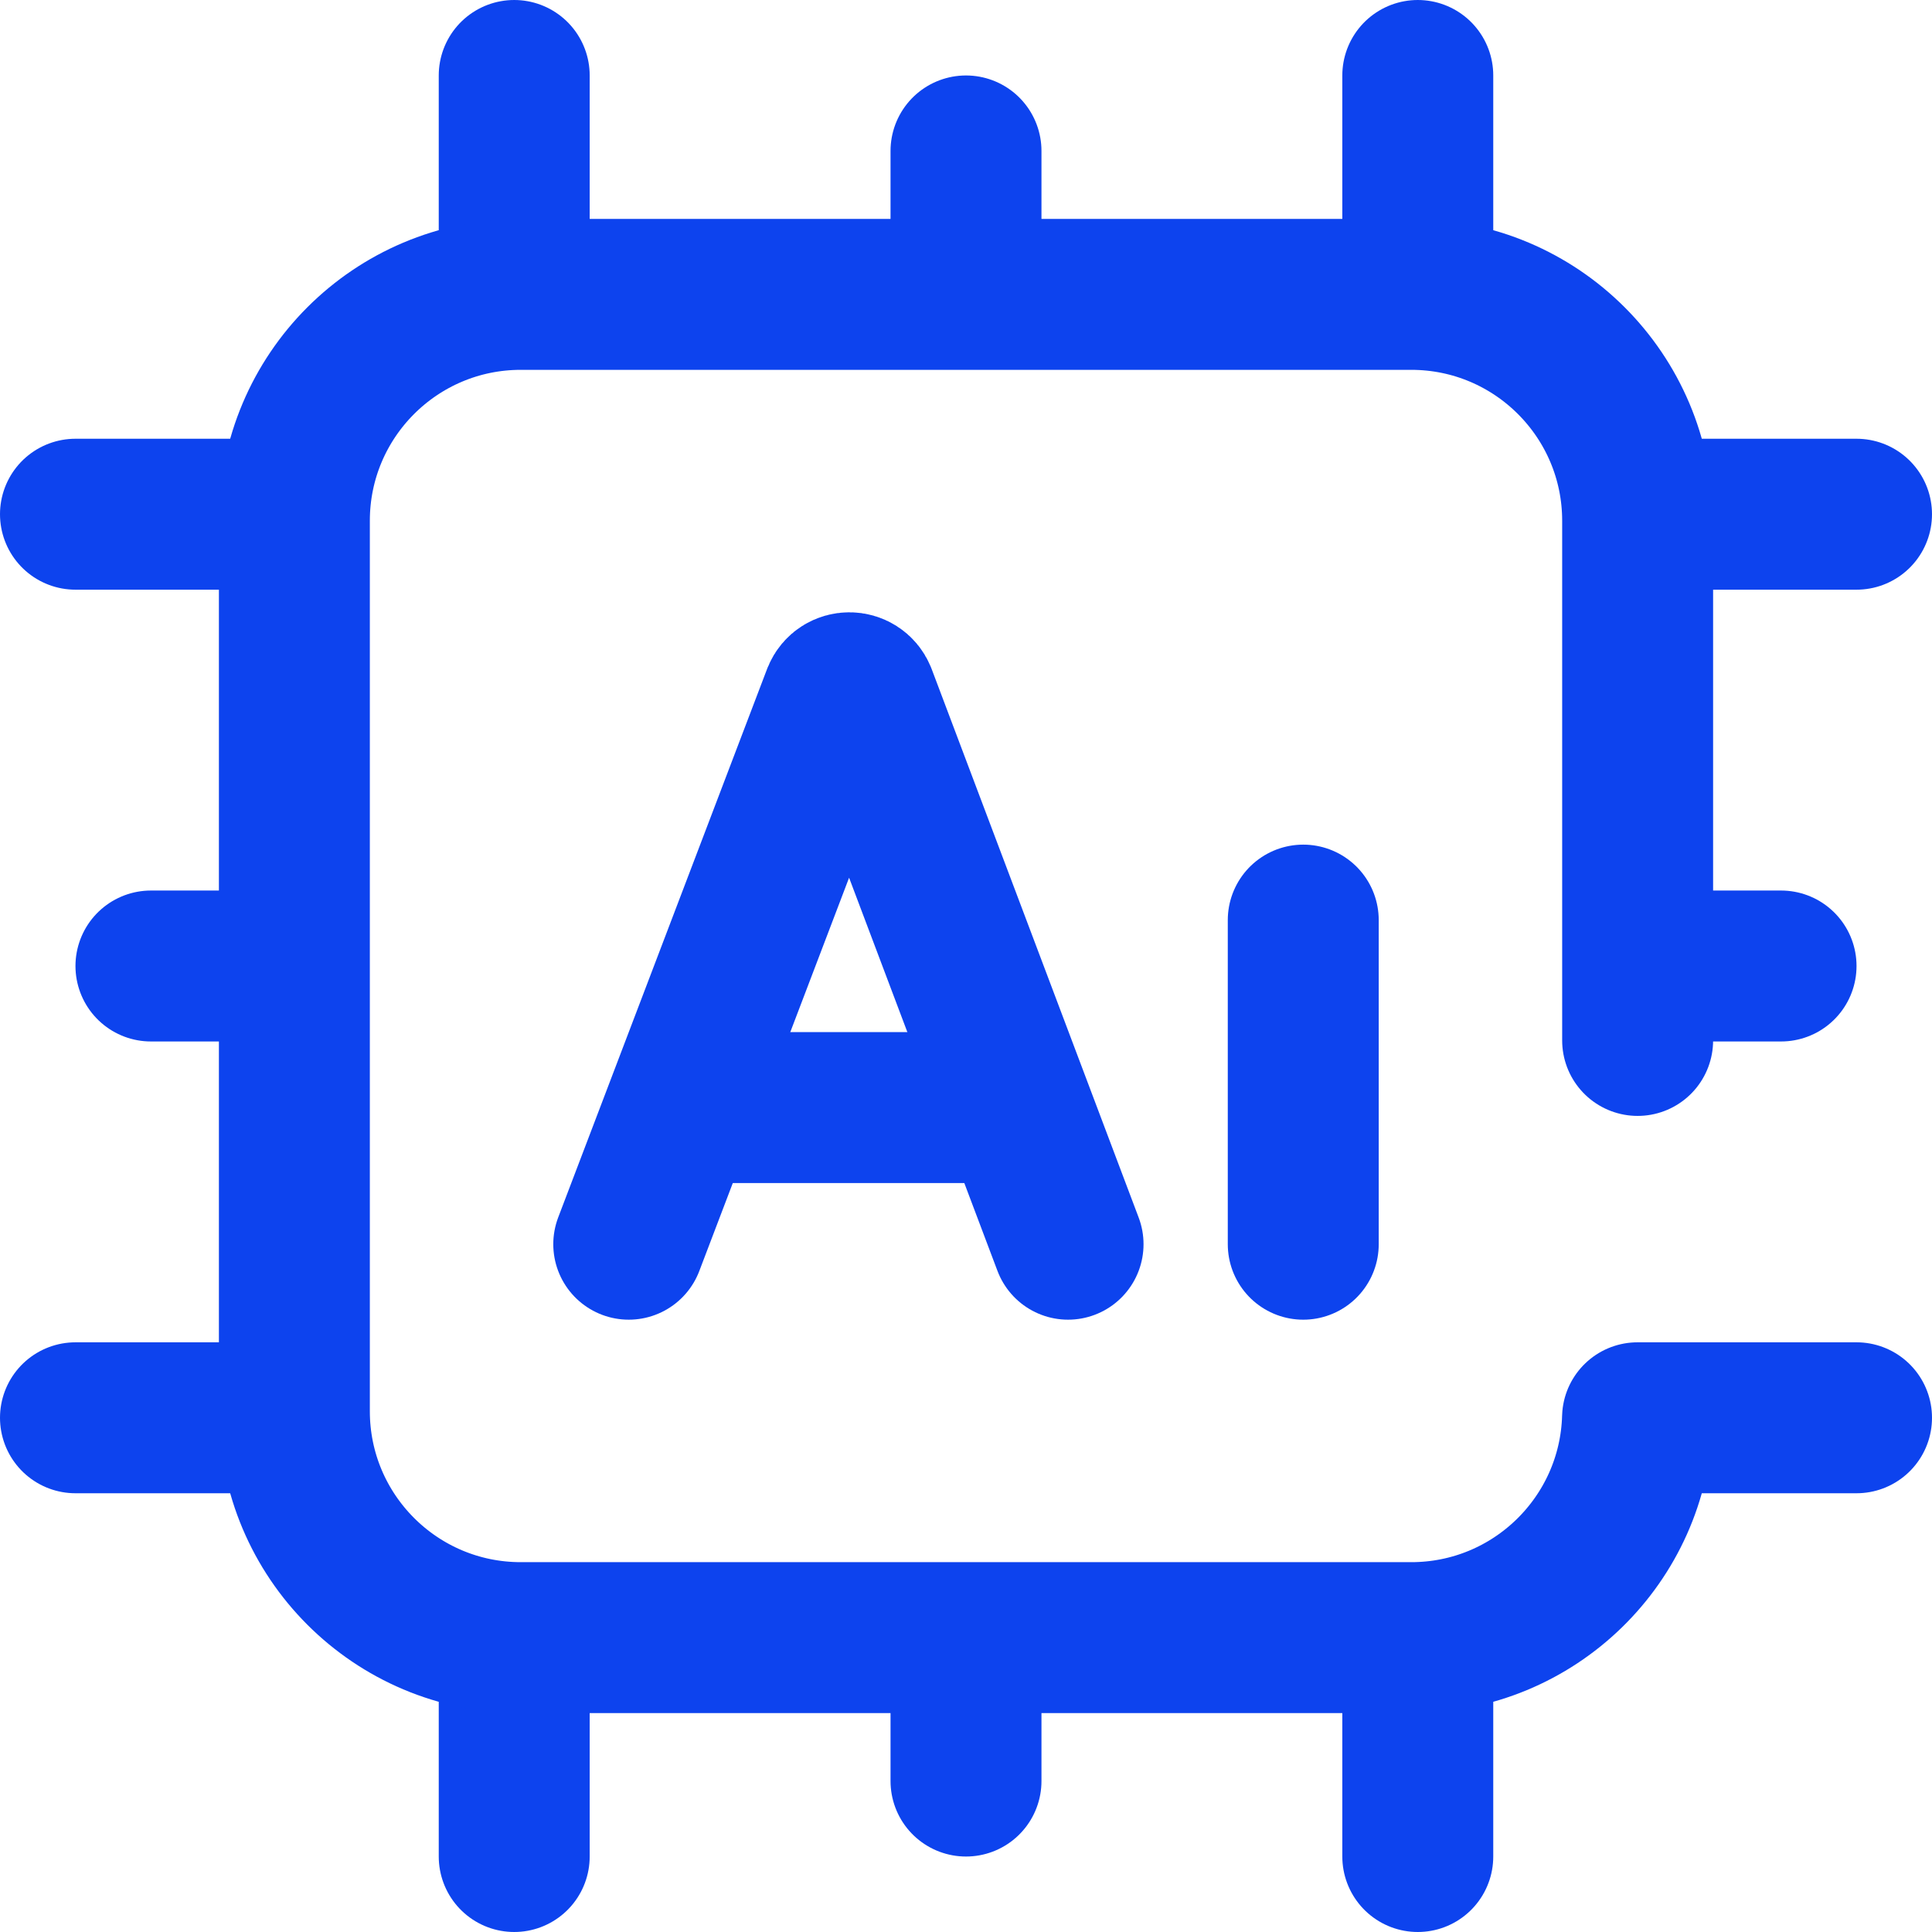
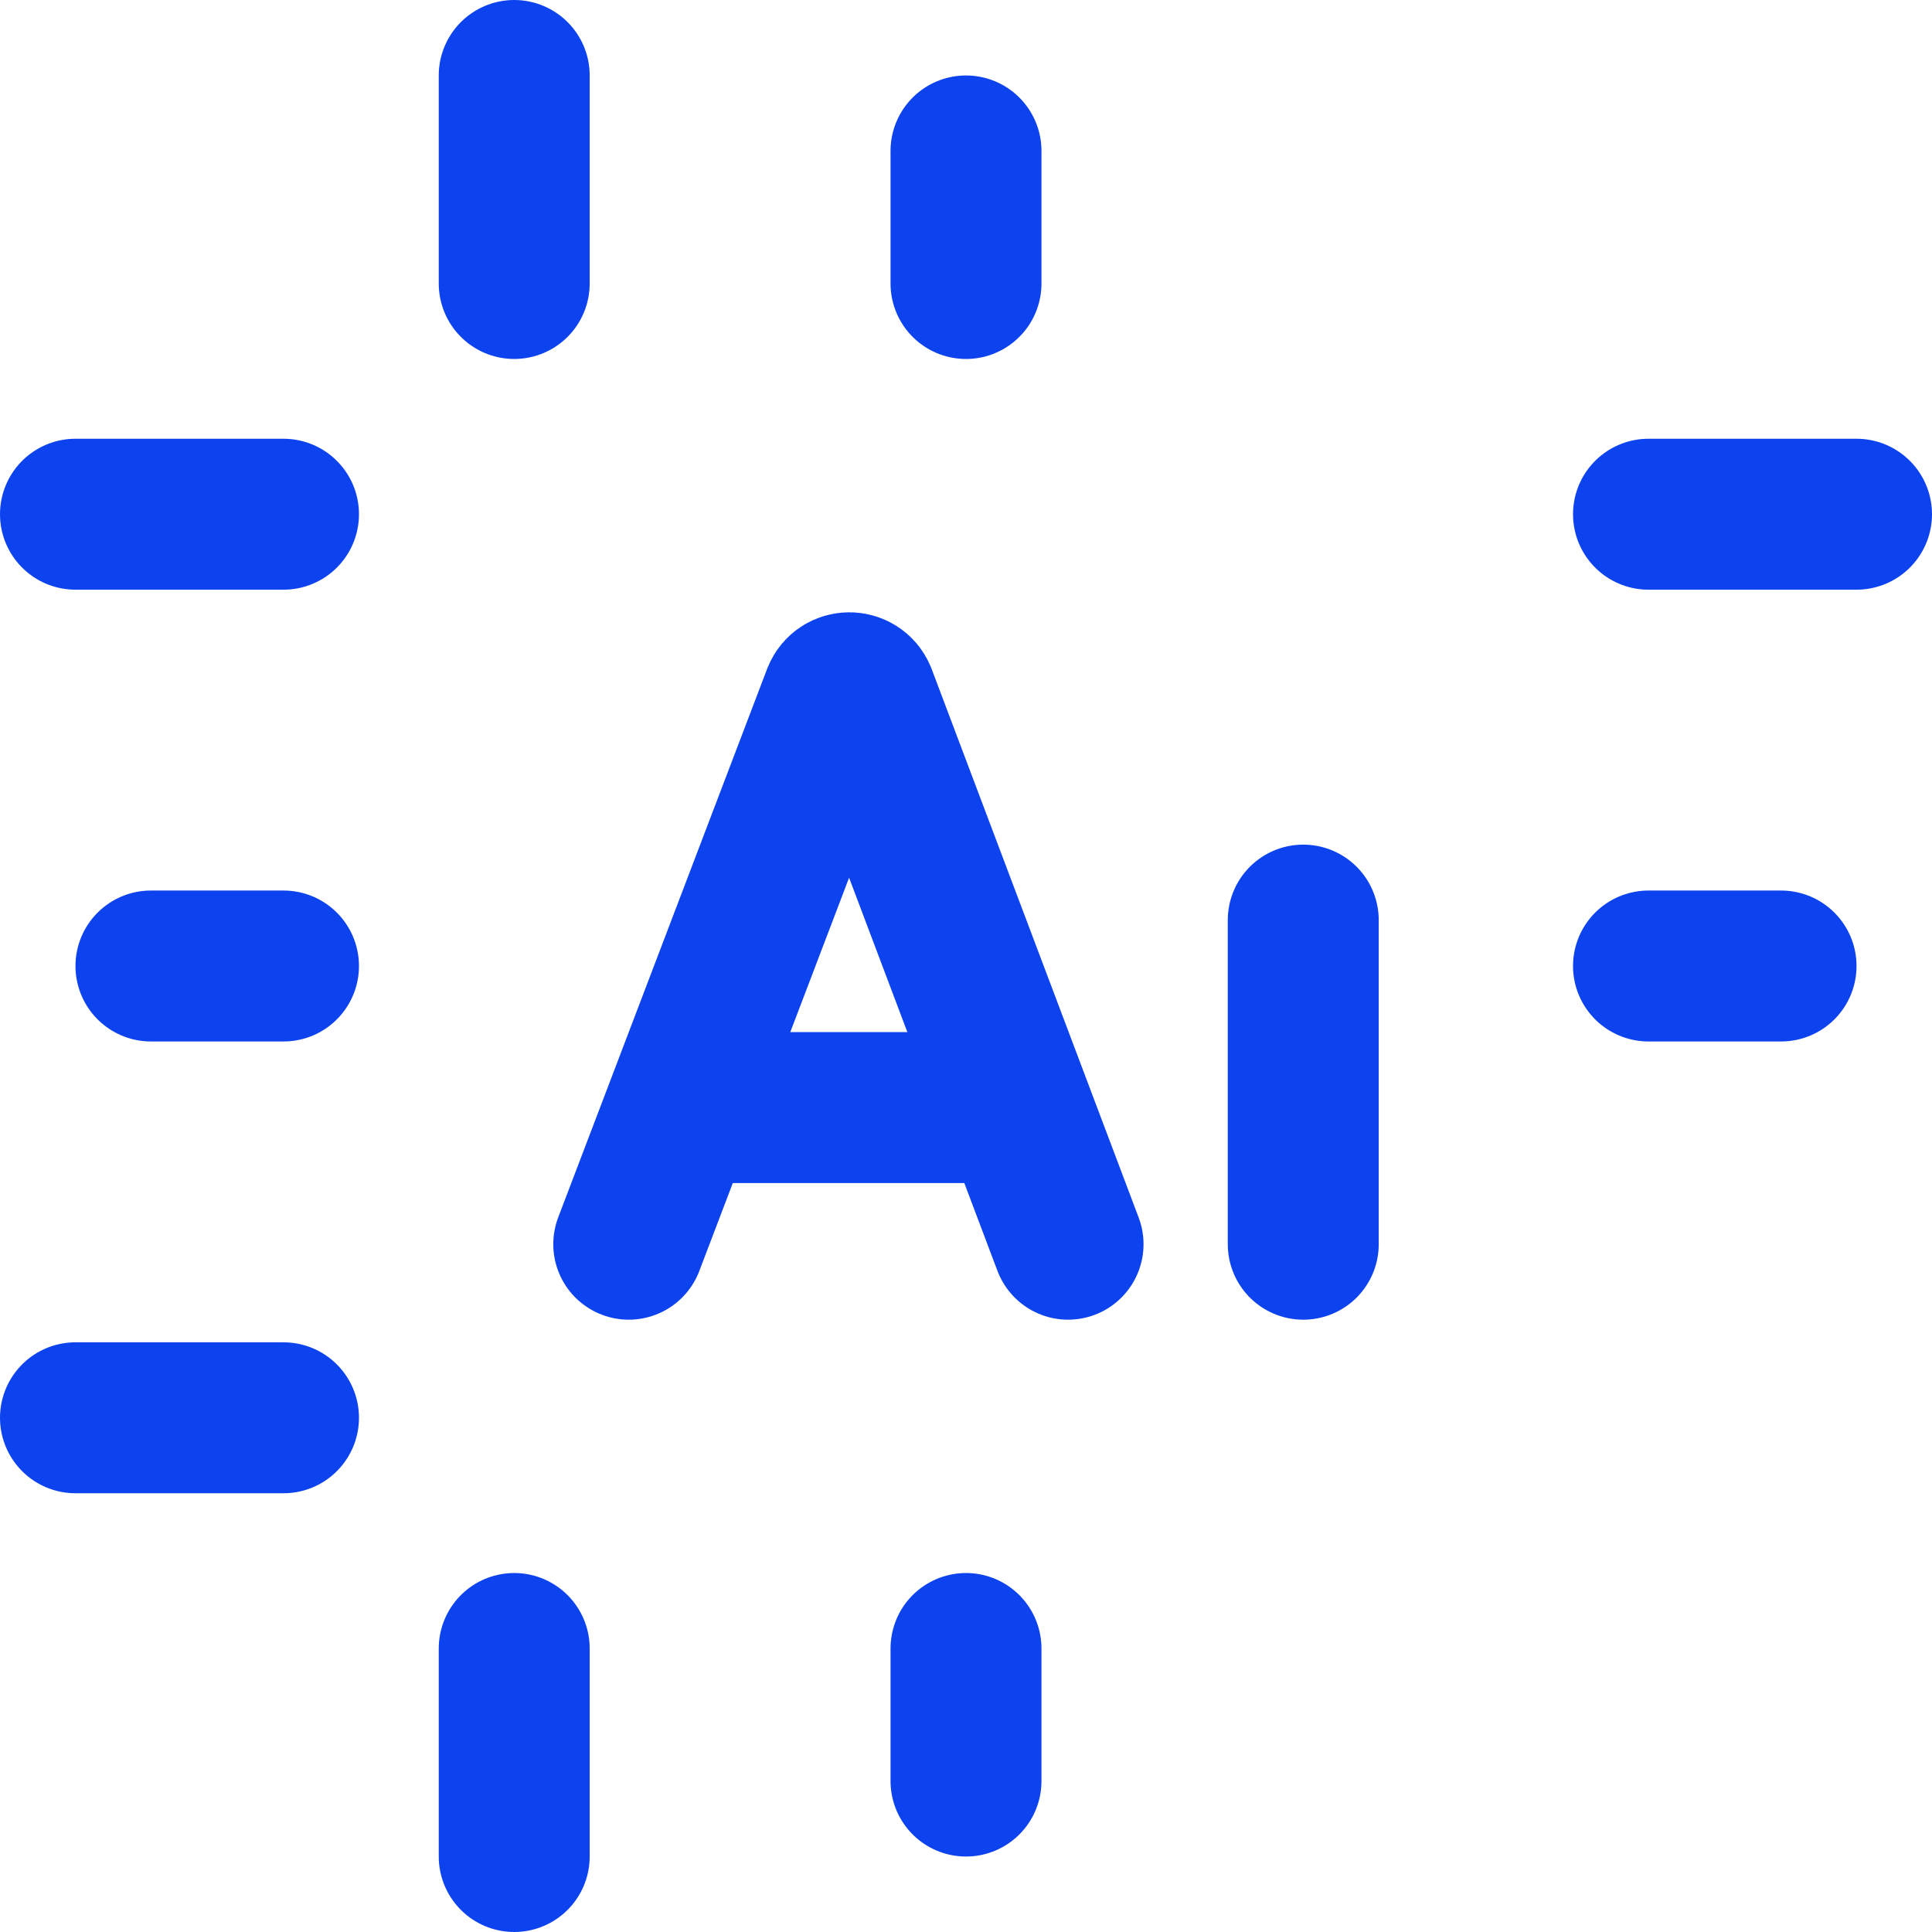
<svg xmlns="http://www.w3.org/2000/svg" width="512" height="512" viewBox="0 0 512 512" fill="none">
  <g clip-path="url(#clip0_4829_38595)">
    <path d="M256 40V75.131" stroke="#0D43EE" stroke-width="40" stroke-miterlimit="10" stroke-linecap="round" stroke-linejoin="round" />
-     <path d="M375.727 20V75.131" stroke="#0D43EE" stroke-width="40" stroke-miterlimit="10" stroke-linecap="round" stroke-linejoin="round" />
    <path d="M136.273 20V75.131" stroke="#0D43EE" stroke-width="40" stroke-miterlimit="10" stroke-linecap="round" stroke-linejoin="round" />
    <path d="M256 436.867V471.998" stroke="#0D43EE" stroke-width="40" stroke-miterlimit="10" stroke-linecap="round" stroke-linejoin="round" />
-     <path d="M375.727 436.867V491.998" stroke="#0D43EE" stroke-width="40" stroke-miterlimit="10" stroke-linecap="round" stroke-linejoin="round" />
    <path d="M136.273 436.867V491.998" stroke="#0D43EE" stroke-width="40" stroke-miterlimit="10" stroke-linecap="round" stroke-linejoin="round" />
    <path d="M471.998 256H436.867" stroke="#0D43EE" stroke-width="40" stroke-miterlimit="10" stroke-linecap="round" stroke-linejoin="round" />
    <path d="M491.998 136.273H436.867" stroke="#0D43EE" stroke-width="40" stroke-miterlimit="10" stroke-linecap="round" stroke-linejoin="round" />
    <path d="M75.131 256H40" stroke="#0D43EE" stroke-width="40" stroke-miterlimit="10" stroke-linecap="round" stroke-linejoin="round" />
    <path d="M75.131 375.727H20" stroke="#0D43EE" stroke-width="40" stroke-miterlimit="10" stroke-linecap="round" stroke-linejoin="round" />
    <path d="M75.131 136.273H20" stroke="#0D43EE" stroke-width="40" stroke-miterlimit="10" stroke-linecap="round" stroke-linejoin="round" />
    <path d="M166.625 329.729L221.996 184.346C223.128 181.58 227.043 181.576 228.18 184.34L283.048 329.729" stroke="#0D43EE" stroke-width="40" stroke-miterlimit="10" stroke-linecap="round" stroke-linejoin="round" />
    <path d="M183.895 293.52H266.06" stroke="#0D43EE" stroke-width="40" stroke-miterlimit="10" stroke-linecap="round" stroke-linejoin="round" />
    <path d="M345.375 243.836V329.731" stroke="#0D43EE" stroke-width="40" stroke-miterlimit="10" stroke-linecap="round" stroke-linejoin="round" />
-     <path d="M433.99 275.727V138.012C433.99 104.875 407.127 78.012 373.99 78.012H138.012C104.875 78.012 78.012 104.875 78.012 138.012V373.989C78.012 407.126 104.875 433.989 138.012 433.989H373.989C406.545 433.989 433.045 408.06 433.964 375.726H492" stroke="#0D43EE" stroke-width="40" stroke-miterlimit="10" stroke-linecap="round" stroke-linejoin="round" />
  </g>
  <defs>
    <clipPath id="clip0_4829_38595">
      <rect width="512" height="512" fill="white" />
    </clipPath>
  </defs>
</svg>